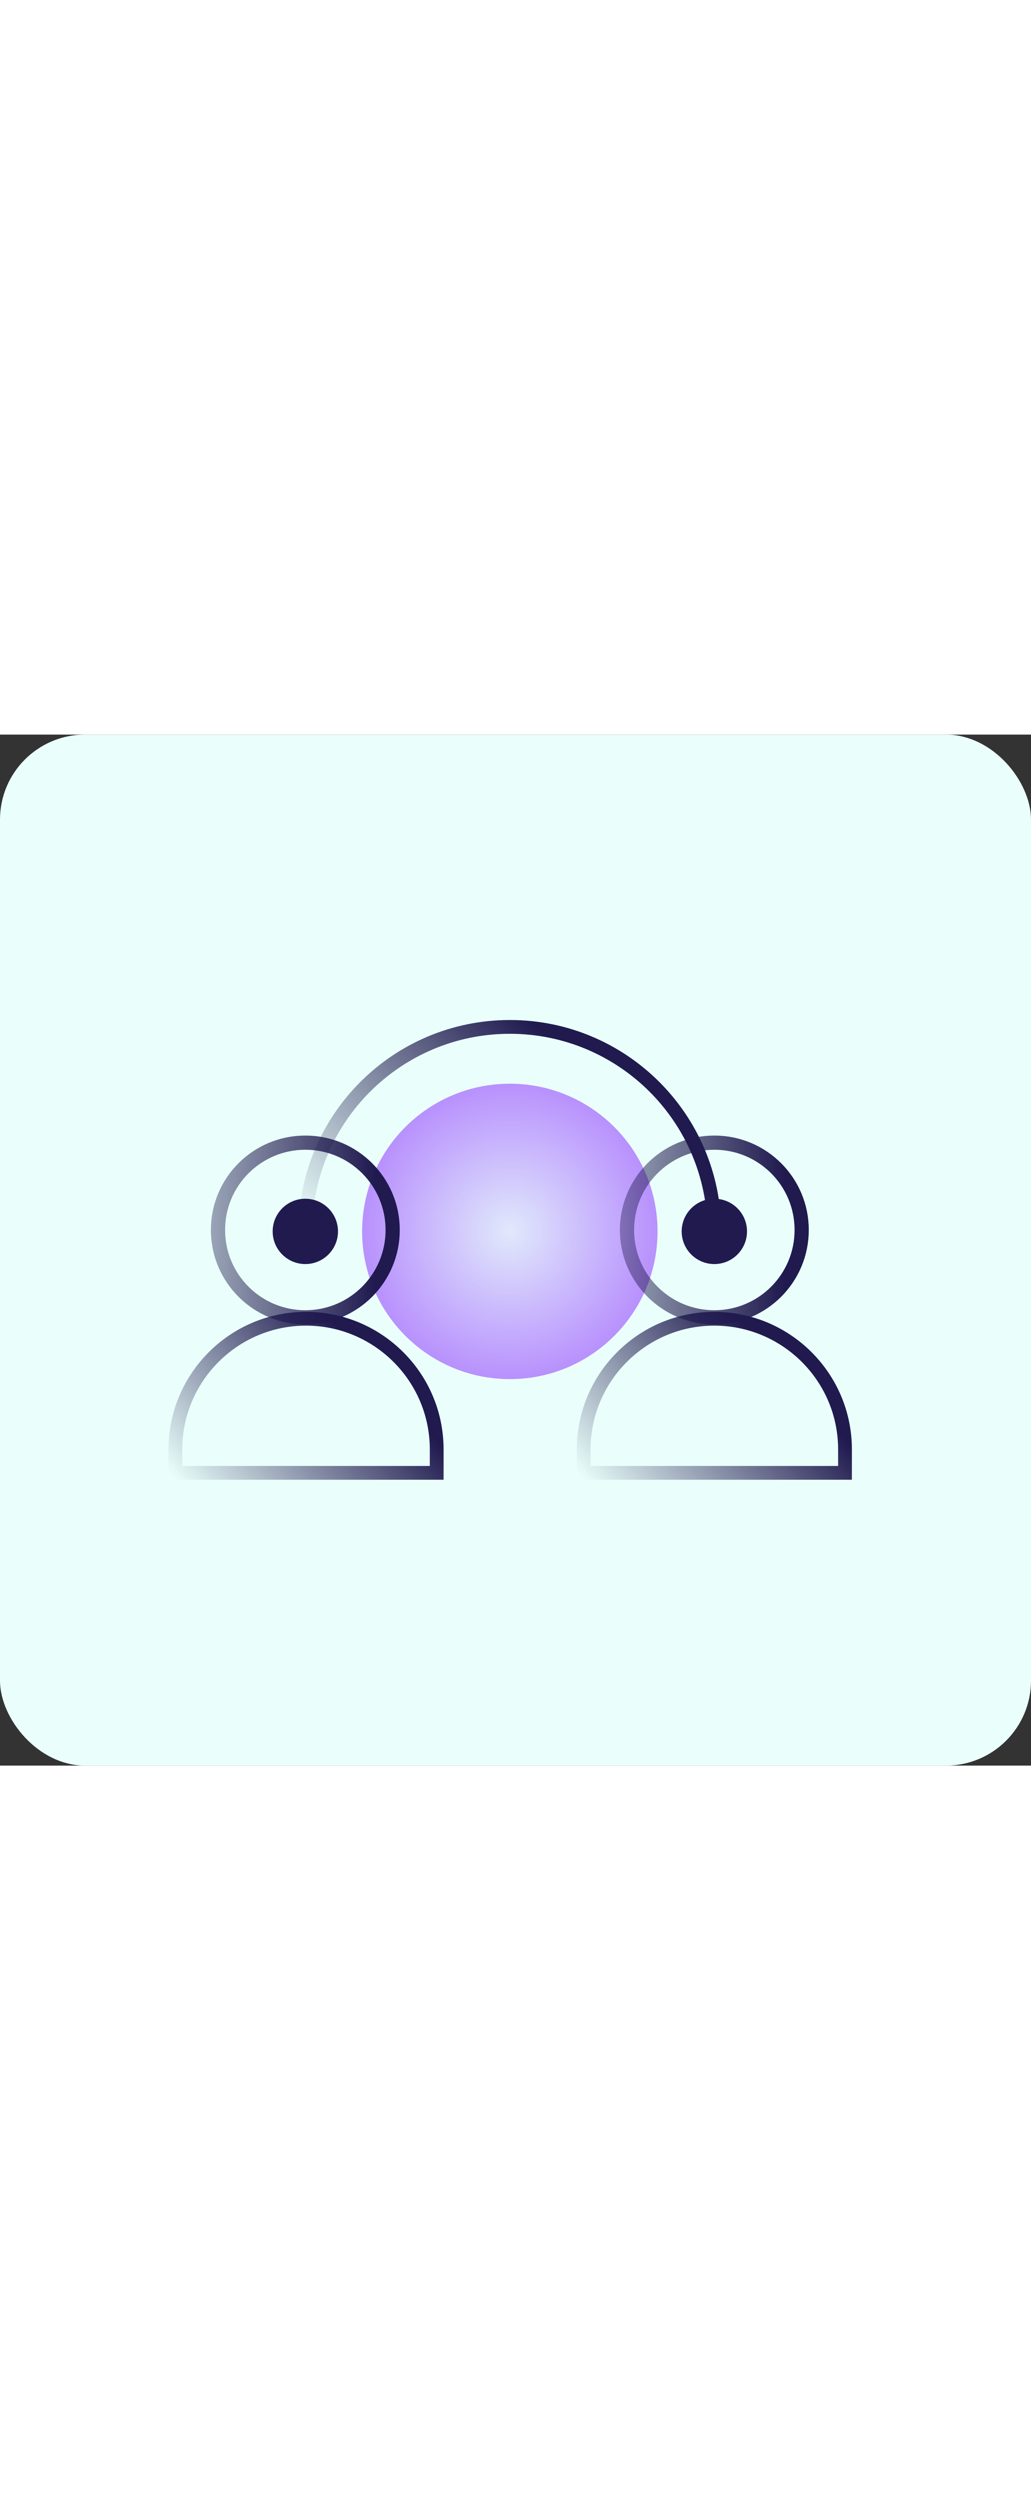
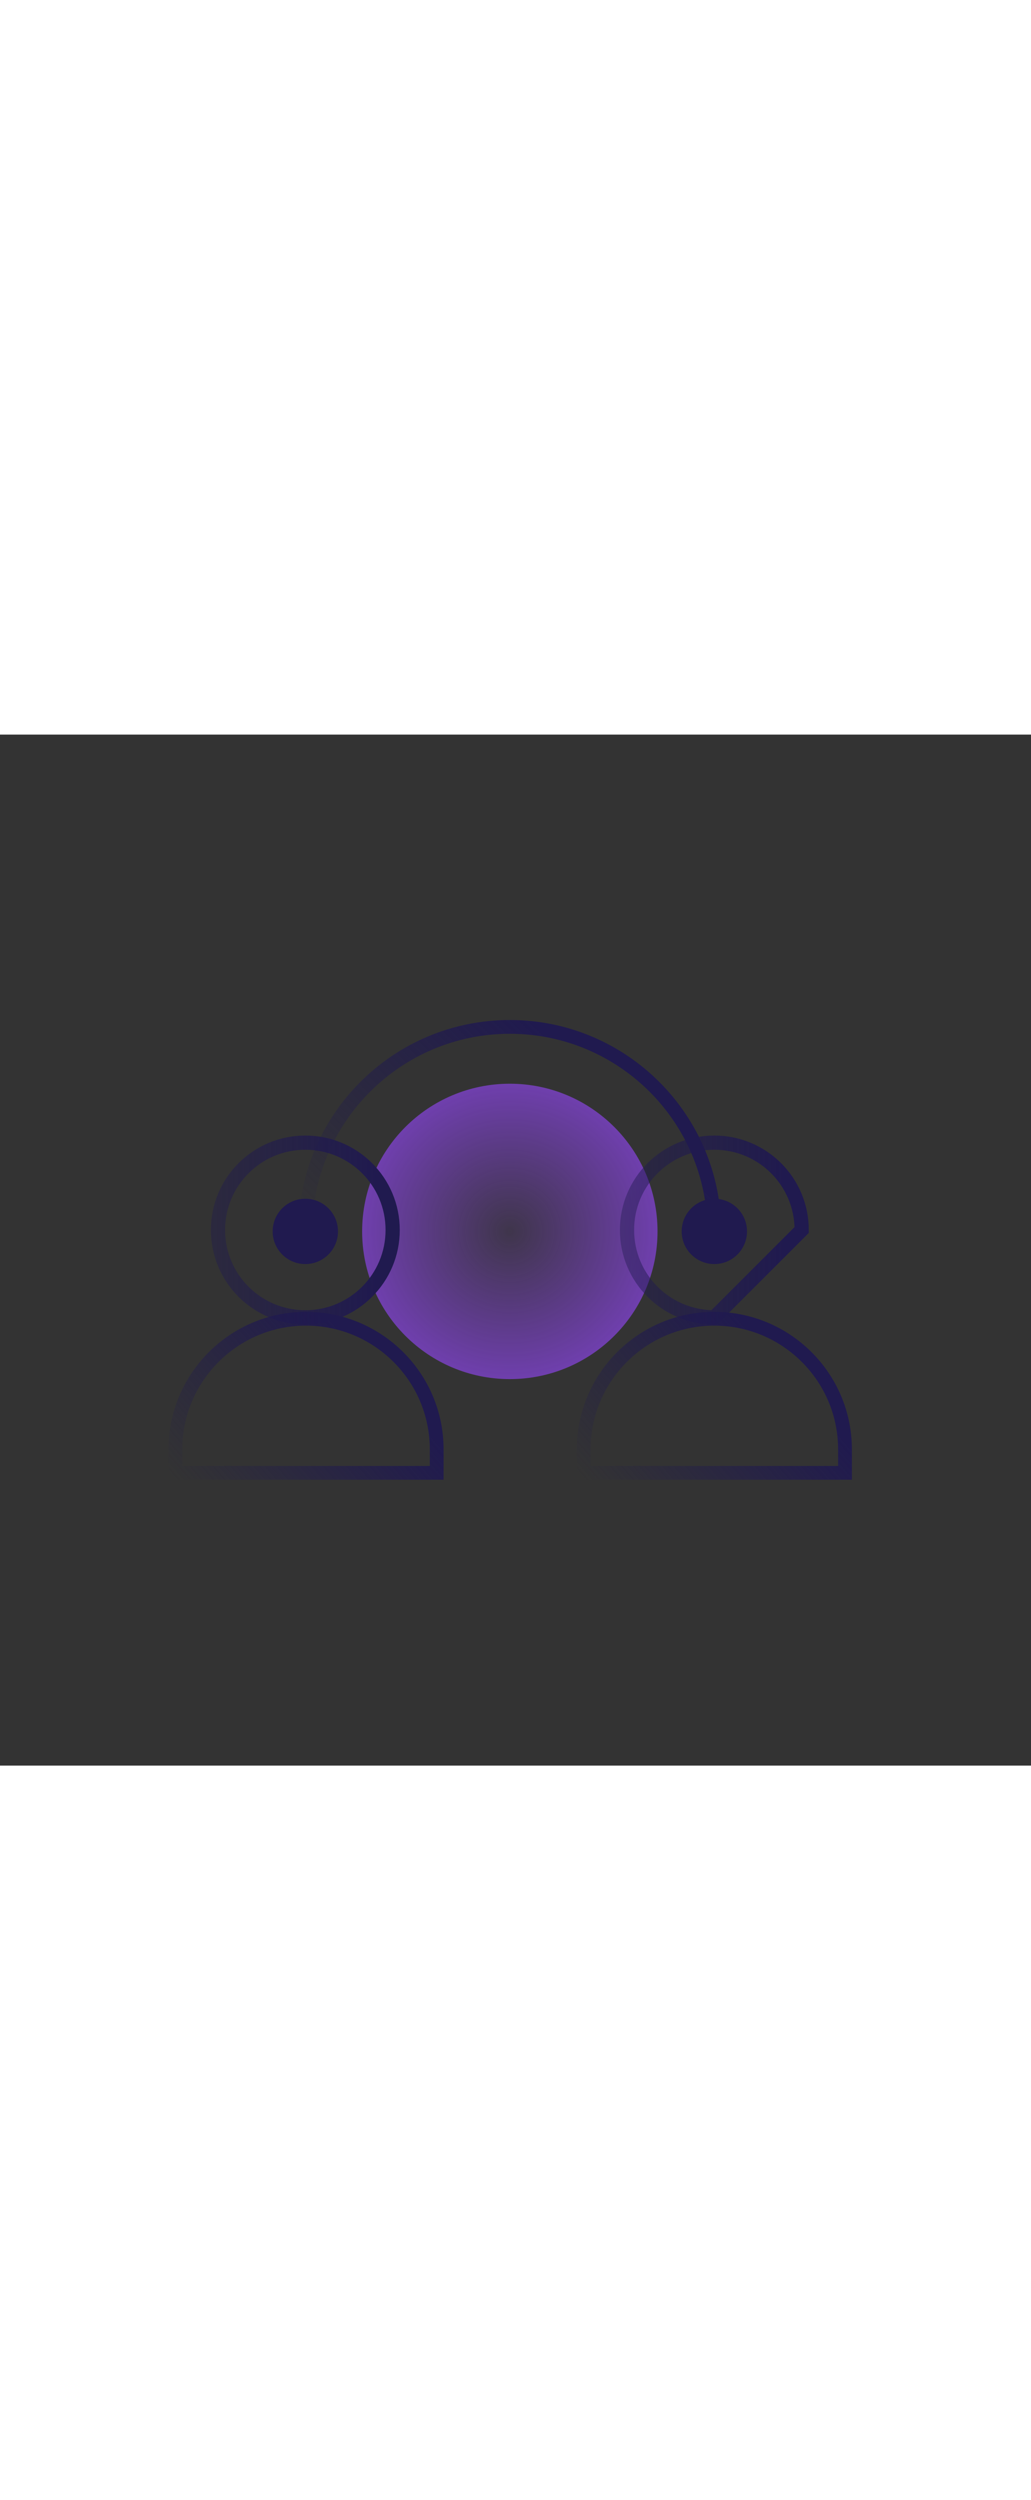
<svg xmlns="http://www.w3.org/2000/svg" fill="none" viewBox="0 0 194 194" width="80">
  <rect x="0" y="0" width="194" height="194" fill="#333333" stroke="none" />
-   <rect fill="#EAFFFB" rx="16" height="194" width="194" />
  <path fill="url(#paint0_radial_1_5414)" d="M95.933 121.275C111.282 121.275 123.725 108.832 123.725 93.483C123.725 78.133 111.282 65.69 95.933 65.69C80.584 65.69 68.141 78.133 68.141 93.483C68.141 108.832 80.584 121.275 95.933 121.275Z" opacity="0.6" />
  <path stroke-miterlimit="10" stroke-width="2.594" stroke="url(#paint1_linear_1_5414)" d="M57.452 93.482C57.452 72.237 74.688 55.001 95.933 55.001C117.178 55.001 134.415 72.237 134.415 93.482" />
  <path fill="#201A4F" d="M57.452 99.628C60.846 99.628 63.598 96.876 63.598 93.482C63.598 90.087 60.846 87.335 57.452 87.335C54.057 87.335 51.306 90.087 51.306 93.482C51.306 96.876 54.057 99.628 57.452 99.628Z" />
  <path fill="#201A4F" d="M134.416 99.628C137.81 99.628 140.562 96.876 140.562 93.482C140.562 90.087 137.81 87.335 134.416 87.335C131.021 87.335 128.269 90.087 128.269 93.482C128.269 96.876 131.021 99.628 134.416 99.628Z" />
  <path stroke-miterlimit="10" stroke-width="2.594" stroke="url(#paint2_linear_1_5414)" d="M158.866 138.912H109.829V134.503C109.829 121.007 120.786 109.917 134.415 109.917C147.91 109.917 159 120.874 159 134.503V138.912H158.866Z" />
-   <path stroke-miterlimit="10" stroke-width="2.672" stroke="url(#paint3_linear_1_5414)" d="M134.414 109.651C125.328 109.651 117.979 102.302 117.979 93.216C117.979 84.131 125.328 76.782 134.414 76.782C143.5 76.782 150.849 84.131 150.849 93.216C150.849 102.302 143.5 109.651 134.414 109.651Z" />
+   <path stroke-miterlimit="10" stroke-width="2.672" stroke="url(#paint3_linear_1_5414)" d="M134.414 109.651C125.328 109.651 117.979 102.302 117.979 93.216C117.979 84.131 125.328 76.782 134.414 76.782C143.5 76.782 150.849 84.131 150.849 93.216Z" />
  <path stroke-miterlimit="10" stroke-width="2.594" stroke="url(#paint4_linear_1_5414)" d="M82.037 138.912H33V134.503C33 121.007 43.956 109.917 57.585 109.917C71.081 109.917 82.171 120.874 82.171 134.503V138.912H82.037Z" />
  <path stroke-miterlimit="10" stroke-width="2.672" stroke="url(#paint5_linear_1_5414)" d="M57.452 109.651C48.366 109.651 41.017 102.302 41.017 93.216C41.017 84.131 48.366 76.782 57.452 76.782C66.538 76.782 73.887 84.131 73.887 93.216C73.887 102.302 66.538 109.651 57.452 109.651Z" />
  <defs>
    <radialGradient gradientTransform="translate(95.933 93.483) rotate(90) scale(27.792)" gradientUnits="userSpaceOnUse" r="1" cy="0" cx="0" id="paint0_radial_1_5414">
      <stop stop-opacity="0.2" stop-color="#9747FF" />
      <stop stop-color="#9747FF" offset="1" />
    </radialGradient>
    <linearGradient gradientUnits="userSpaceOnUse" y2="61.079" x2="119.534" y1="109.536" x1="72.739" id="paint1_linear_1_5414">
      <stop stop-opacity="0" stop-color="#201A4F" offset="0.02" />
      <stop stop-color="#201A4F" offset="0.876" />
    </linearGradient>
    <linearGradient gradientUnits="userSpaceOnUse" y2="115.89" x2="152.373" y1="148.07" x1="115.354" id="paint2_linear_1_5414">
      <stop stop-opacity="0" stop-color="#201A4F" offset="0.02" />
      <stop stop-color="#201A4F" offset="0.876" />
    </linearGradient>
    <linearGradient gradientUnits="userSpaceOnUse" y2="93.241" x2="152.134" y1="93.241" x1="116.638" id="paint3_linear_1_5414">
      <stop stop-opacity="0.4" stop-color="#201A4F" />
      <stop stop-color="#201A4F" offset="0.871" />
    </linearGradient>
    <linearGradient gradientUnits="userSpaceOnUse" y2="115.89" x2="75.466" y1="148.07" x1="38.447" id="paint4_linear_1_5414">
      <stop stop-opacity="0" stop-color="#201A4F" offset="0.02" />
      <stop stop-color="#201A4F" offset="0.876" />
    </linearGradient>
    <linearGradient gradientUnits="userSpaceOnUse" y2="93.241" x2="75.228" y1="93.241" x1="39.731" id="paint5_linear_1_5414">
      <stop stop-opacity="0.4" stop-color="#201A4F" />
      <stop stop-color="#201A4F" offset="0.871" />
    </linearGradient>
  </defs>
</svg>